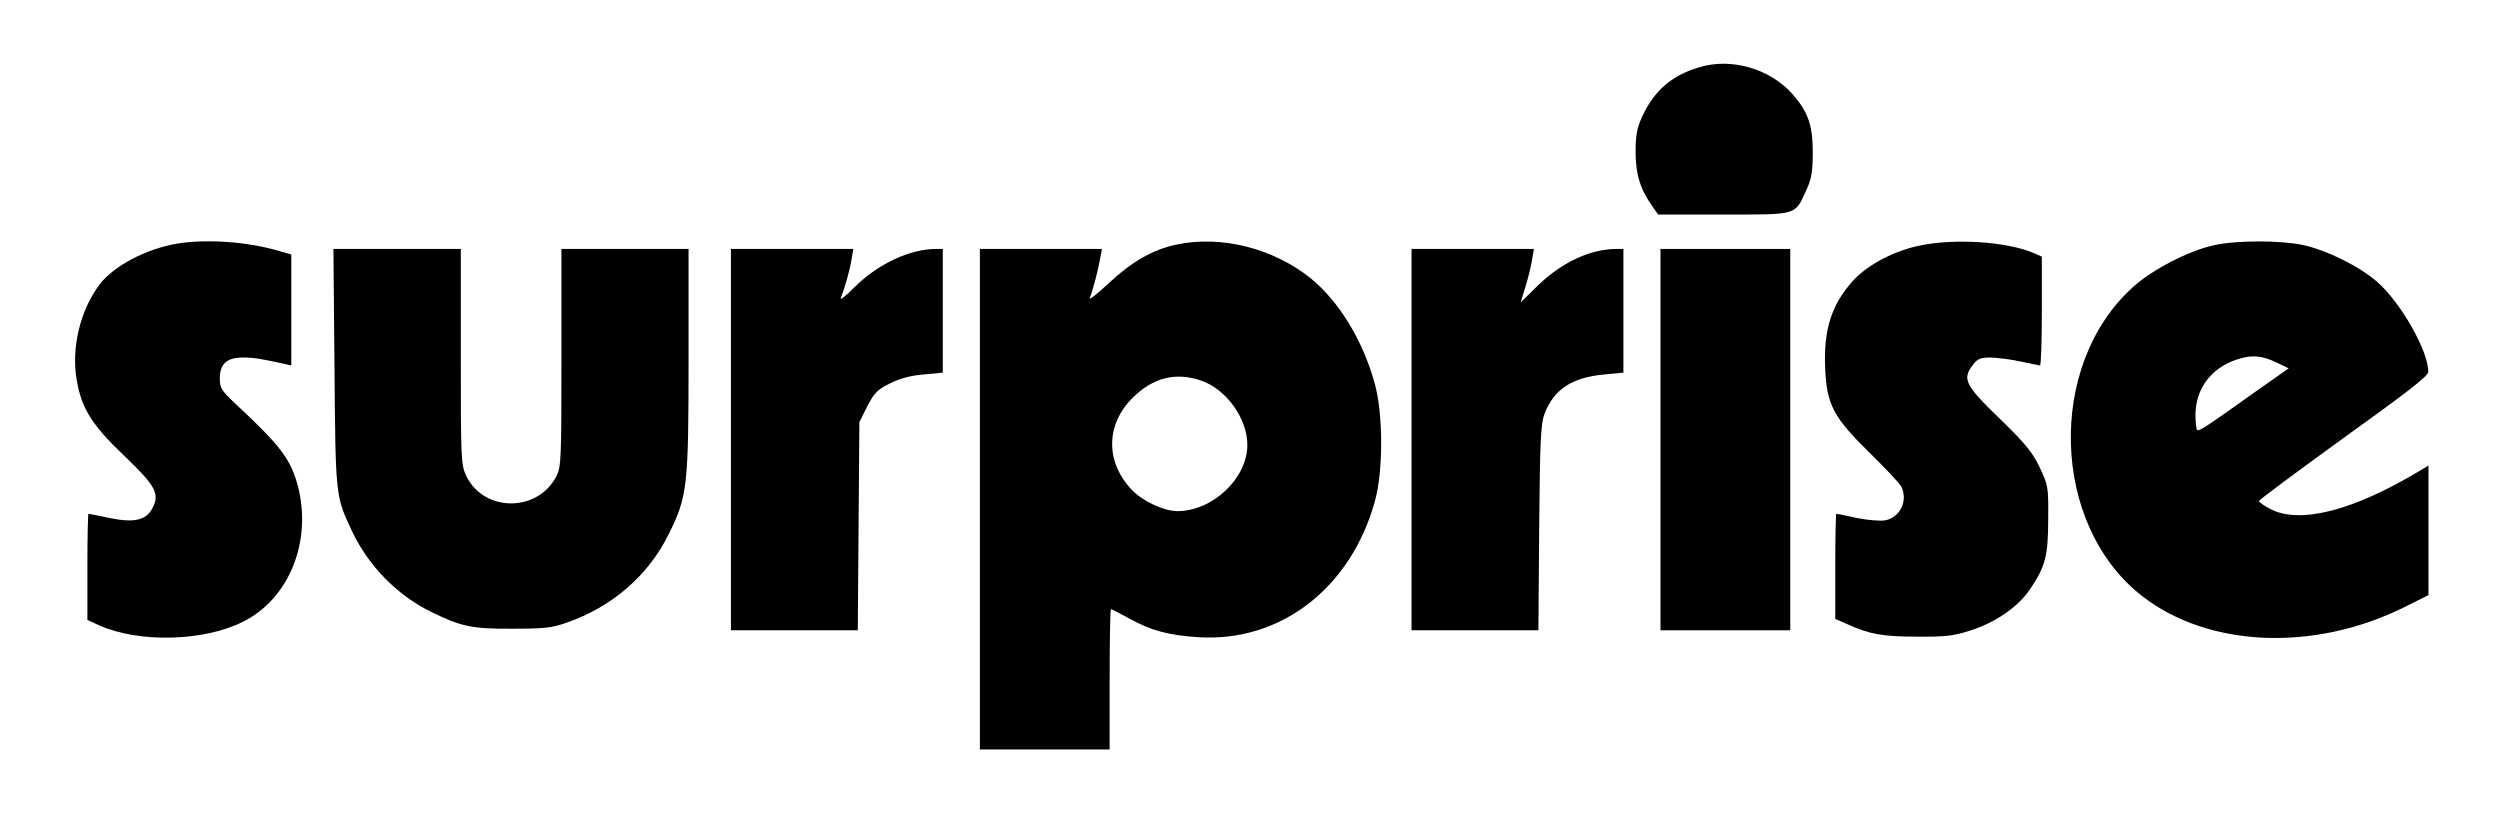
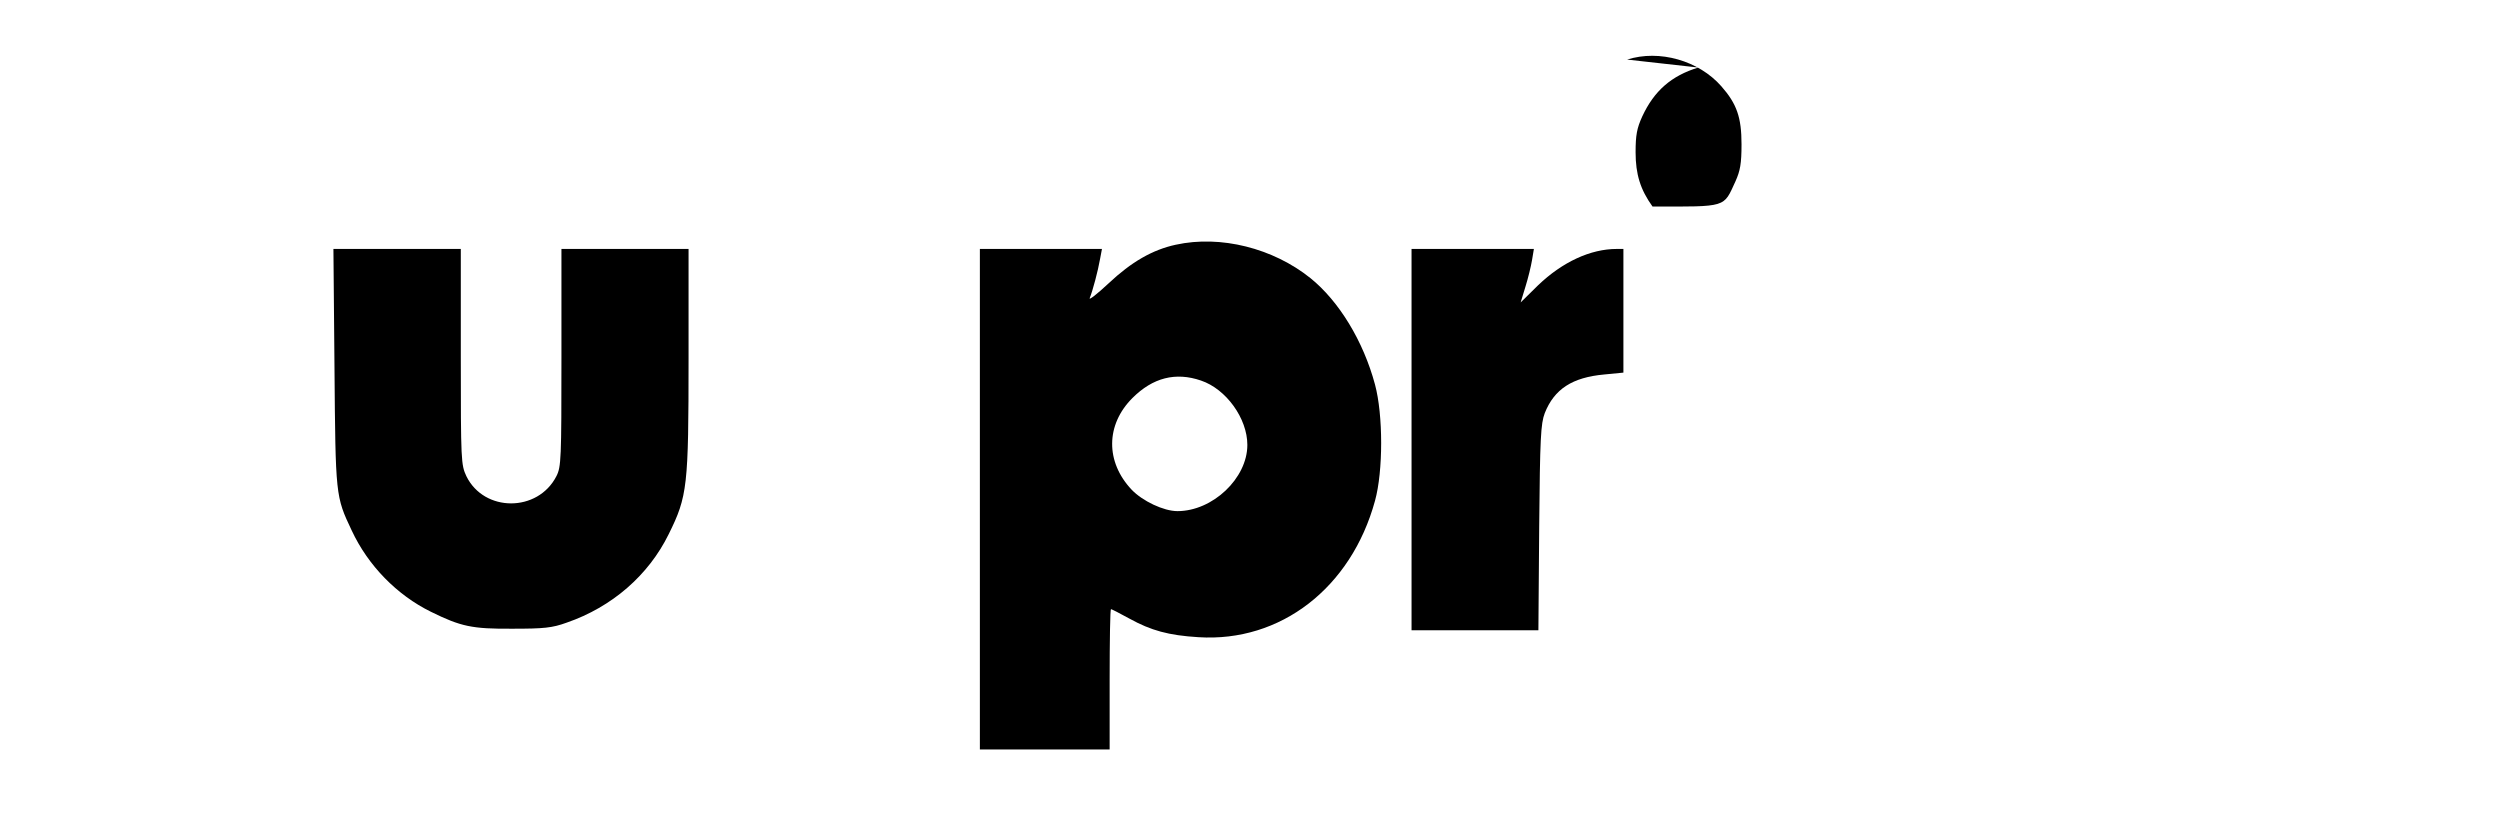
<svg xmlns="http://www.w3.org/2000/svg" version="1.0" width="944pt" height="308pt" viewBox="0 0 944 308" preserveAspectRatio="xMidYMid meet">
  <g transform="translate(0,308) scale(0.1,-0.1)" fill="#000000" stroke="none">
-     <path d="M6413 2825 c-102 -31 -167 -88 -212 -185 -20 -44 -25 -70 -25 -135 0 -83 18 -141 64 -205 l21 -30 248 0 c283 0 267 -5 313 95 18 40 23 67 23 140 0 102 -18 153 -76 219 -85 97 -234 140 -356 101z" />
-     <path d="M668 2160 c-117 -20 -238 -84 -291 -153 -74 -97 -109 -242 -87 -364 18 -105 57 -168 180 -285 118 -113 134 -143 106 -196 -24 -47 -69 -57 -162 -38 -42 9 -78 16 -80 16 -2 0 -4 -90 -4 -201 l0 -200 46 -21 c150 -66 391 -60 539 13 176 86 264 303 210 513 -27 101 -64 151 -228 304 -61 57 -67 66 -67 102 0 56 26 80 88 80 41 0 70 -5 160 -25 l22 -5 0 210 0 209 -52 15 c-119 34 -270 44 -380 26z" />
+     <path d="M6413 2825 c-102 -31 -167 -88 -212 -185 -20 -44 -25 -70 -25 -135 0 -83 18 -141 64 -205 c283 0 267 -5 313 95 18 40 23 67 23 140 0 102 -18 153 -76 219 -85 97 -234 140 -356 101z" />
    <path d="M4440 2156 c-88 -19 -168 -65 -254 -146 -44 -41 -76 -66 -71 -55 11 27 31 102 39 148 l7 37 -231 0 -230 0 0 -945 0 -945 245 0 245 0 0 265 c0 146 2 265 5 265 2 0 34 -16 70 -36 82 -45 147 -63 260 -70 310 -20 577 186 667 515 31 112 31 324 0 439 -44 164 -136 315 -244 402 -141 113 -339 163 -508 126z m95 -513 c95 -32 175 -143 175 -243 0 -126 -131 -250 -264 -250 -52 0 -132 38 -173 81 -99 105 -98 245 3 346 77 77 163 99 259 66z" />
-     <path d="M7255 2154 c-100 -19 -204 -74 -258 -134 -82 -91 -112 -186 -105 -334 6 -134 32 -183 168 -316 59 -58 113 -115 119 -127 27 -53 -4 -118 -62 -128 -18 -3 -65 1 -105 9 -40 9 -75 16 -78 16 -2 0 -4 -89 -4 -198 l0 -199 48 -21 c81 -37 133 -46 262 -46 102 -1 138 3 196 22 95 29 183 89 228 155 59 87 70 126 70 267 1 121 0 127 -32 195 -28 58 -53 89 -153 186 -130 126 -141 148 -98 203 17 22 28 26 67 26 26 -1 76 -7 112 -15 36 -8 68 -14 73 -15 4 0 7 92 7 206 l0 205 -37 16 c-98 40 -288 53 -418 27z" />
-     <path d="M8360 2154 c-94 -20 -234 -92 -307 -159 -326 -295 -308 -899 36 -1166 250 -194 648 -211 989 -42 l92 46 0 244 0 245 -37 -22 c-249 -149 -449 -200 -560 -142 -24 12 -43 26 -43 30 0 5 144 111 319 238 234 168 320 234 320 249 2 77 -103 262 -192 340 -67 59 -192 121 -282 140 -87 18 -249 18 -335 -1z m243 -446 l39 -19 -124 -87 c-195 -139 -215 -152 -222 -145 -3 4 -6 29 -6 57 1 97 57 174 152 207 59 21 101 17 161 -13z" />
    <path d="M1263 1693 c4 -487 4 -487 65 -616 62 -133 171 -244 299 -307 114 -56 155 -65 308 -64 119 0 150 3 205 23 171 59 309 179 385 334 71 143 75 181 75 663 l0 414 -240 0 -240 0 0 -410 c0 -383 -1 -413 -19 -448 -70 -137 -273 -137 -340 0 -20 43 -21 56 -21 451 l0 407 -241 0 -240 0 4 -447z" />
-     <path d="M2760 1420 l0 -720 239 0 240 0 3 393 3 393 30 60 c26 50 38 63 85 86 38 19 78 30 128 34 l72 7 0 233 0 234 -25 0 c-99 0 -219 -56 -308 -144 -33 -34 -57 -52 -52 -41 16 42 33 101 40 143 l7 42 -231 0 -231 0 0 -720z" />
    <path d="M5330 1420 l0 -720 239 0 240 0 3 388 c3 341 6 392 21 432 36 91 104 135 225 146 l72 7 0 233 0 234 -25 0 c-99 0 -205 -49 -297 -137 l-66 -65 18 59 c10 32 21 77 25 101 l7 42 -231 0 -231 0 0 -720z" />
-     <path d="M6270 1420 l0 -720 245 0 245 0 0 720 0 720 -245 0 -245 0 0 -720z" />
  </g>
</svg>